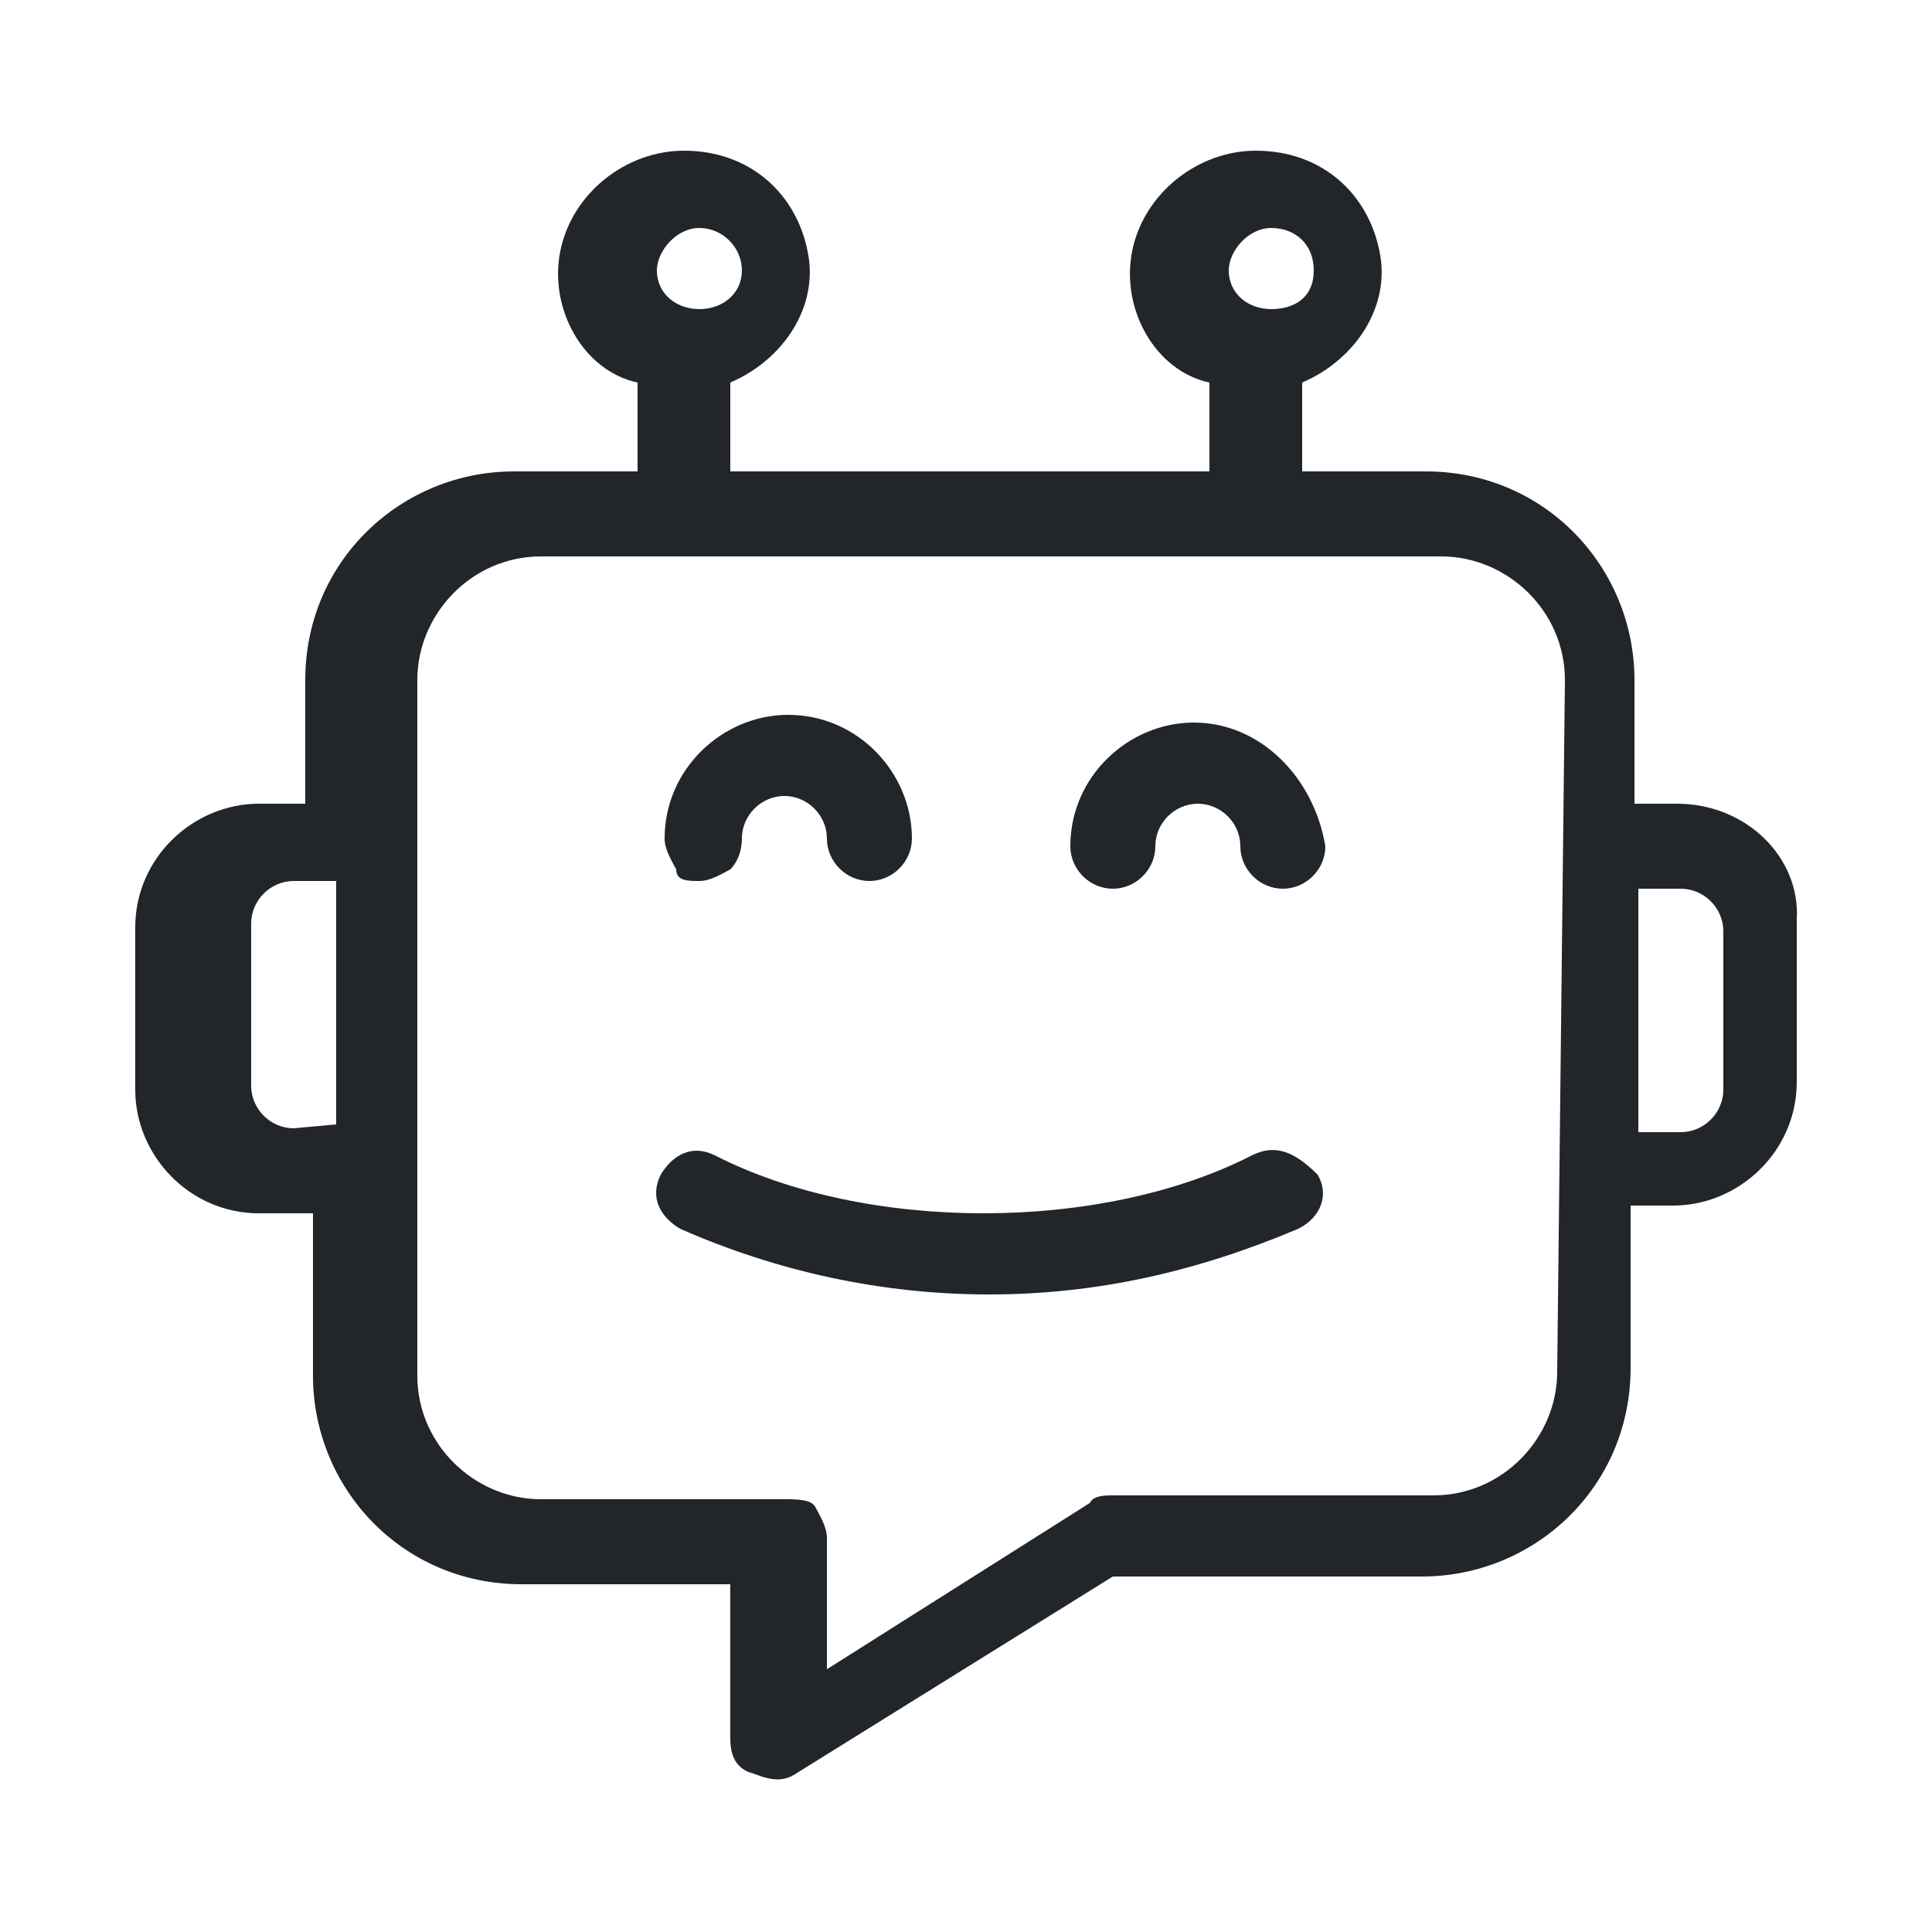
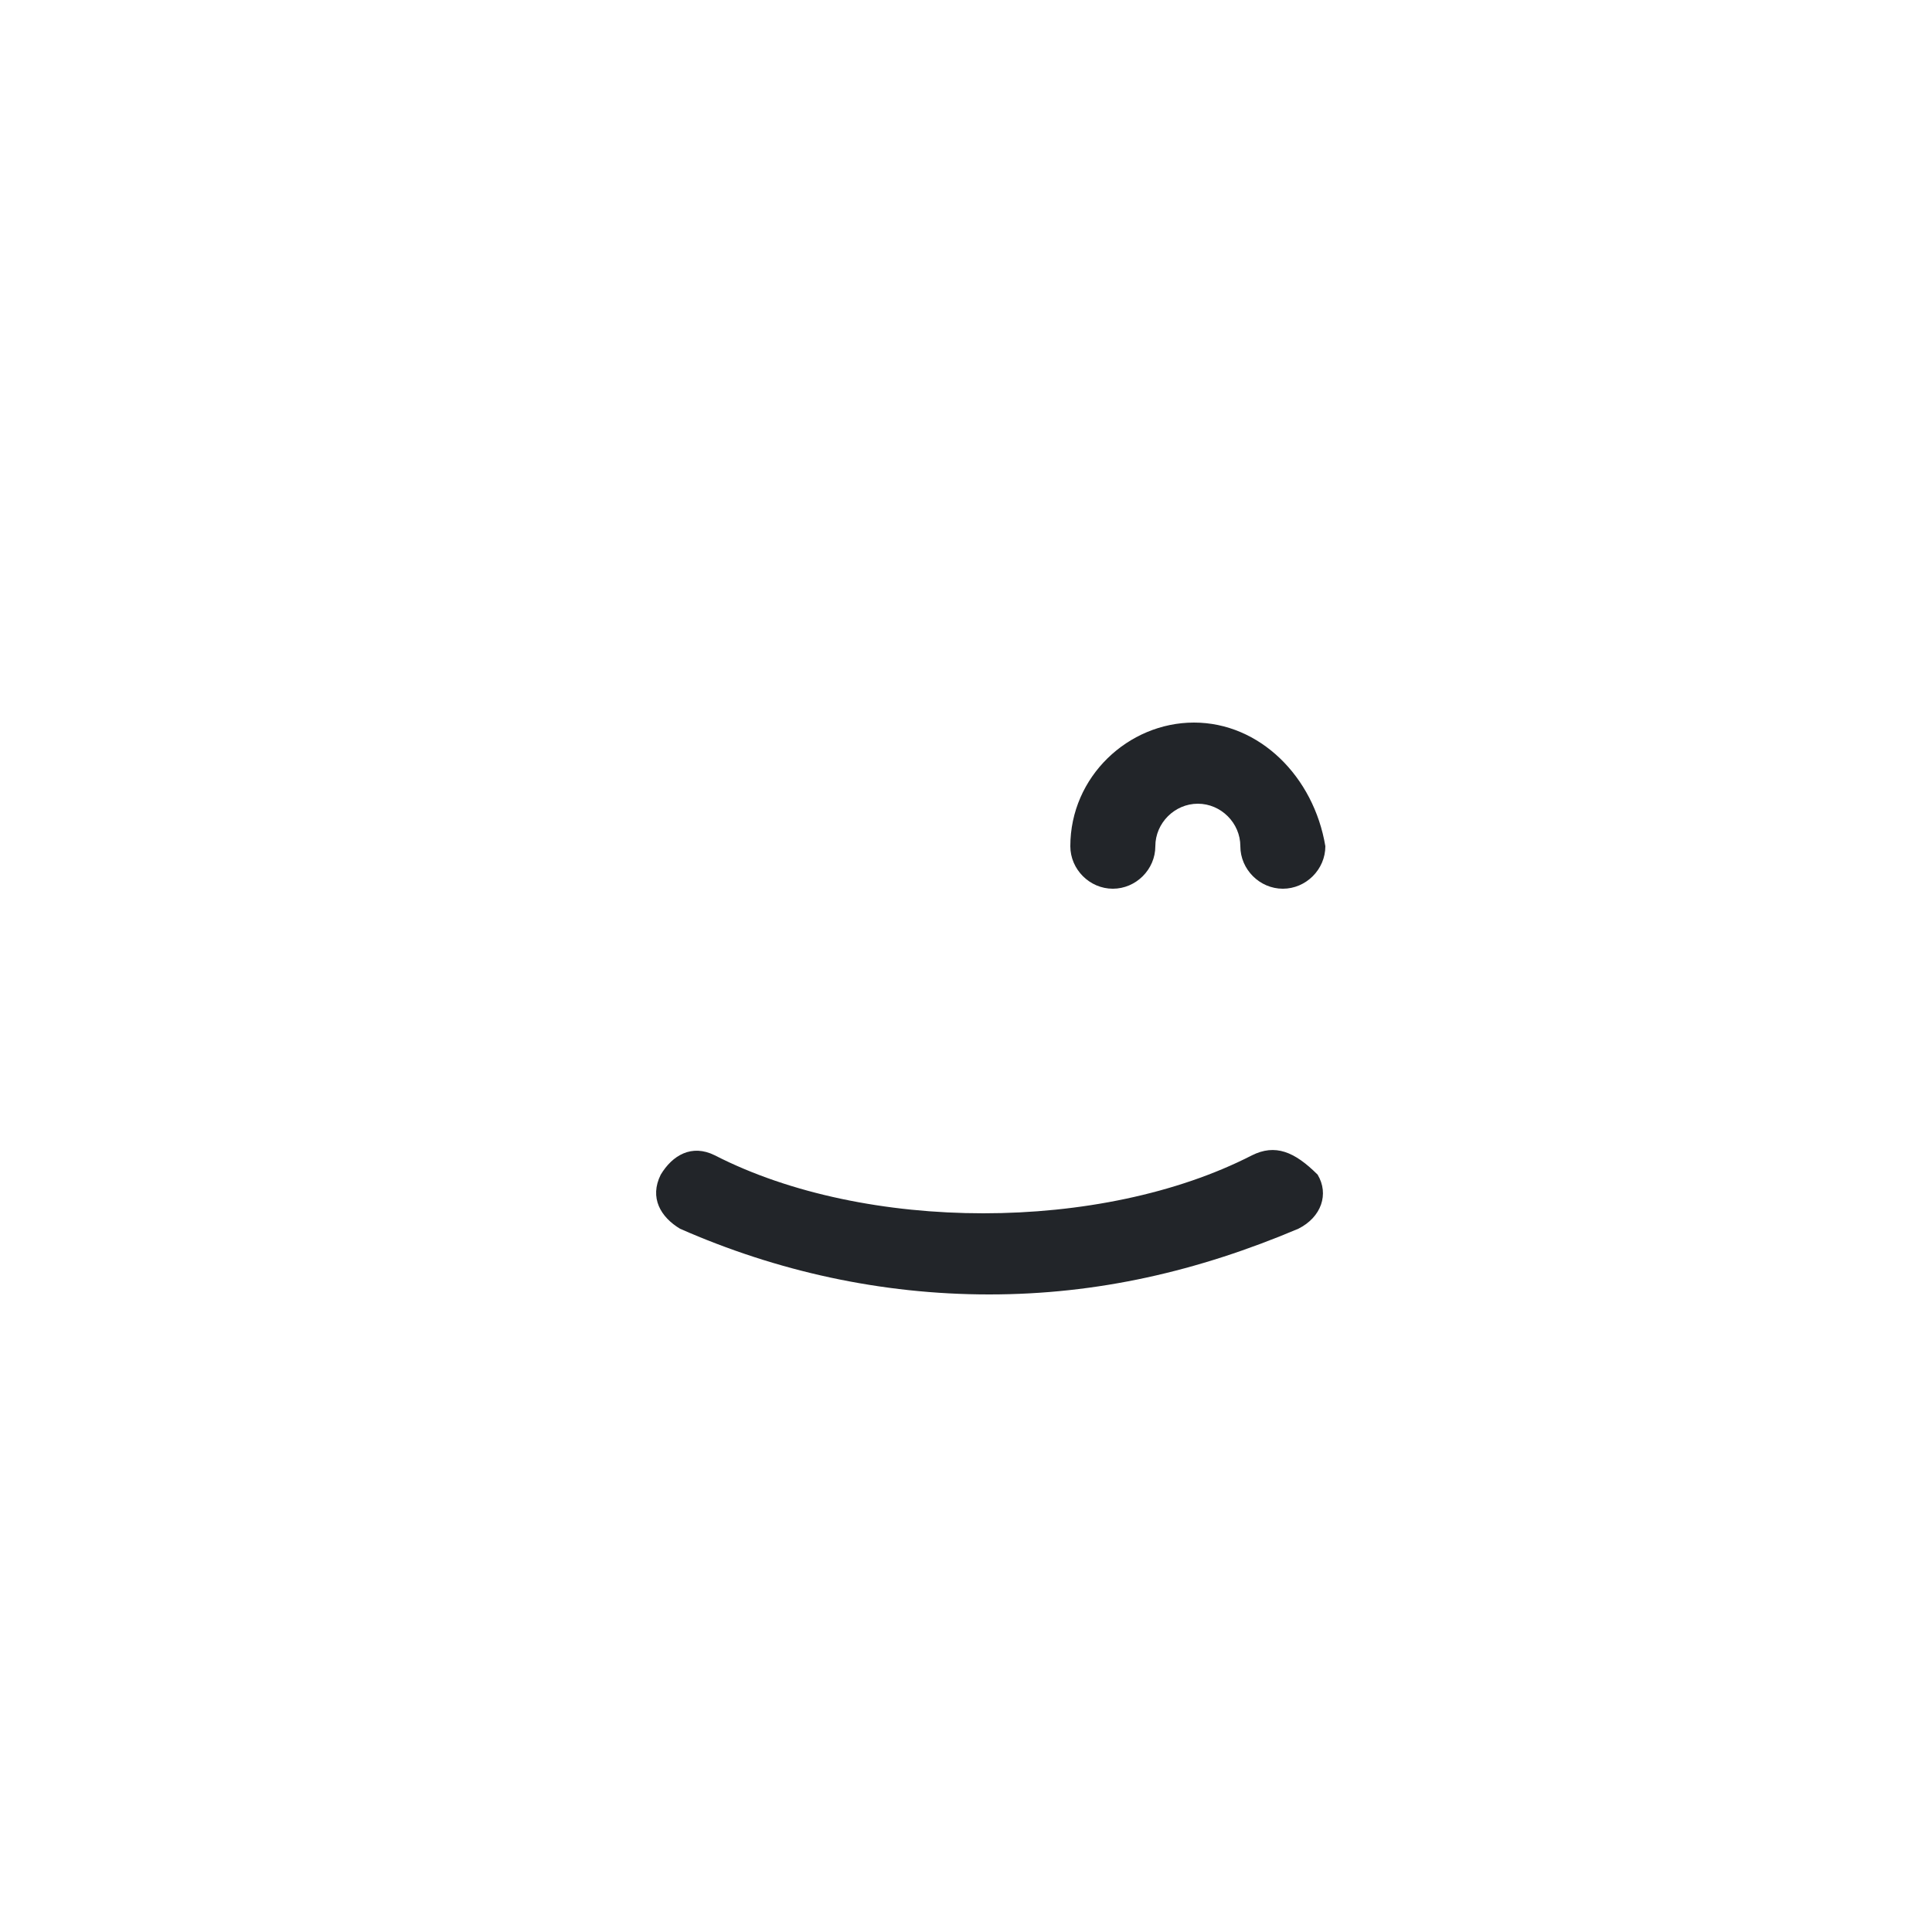
<svg xmlns="http://www.w3.org/2000/svg" version="1.1" id="Layer_1" x="0px" y="0px" viewBox="0 0 50 50" style="enable-background:new 0 0 50 50;" xml:space="preserve">
  <style type="text/css">
	.st0{fill:#222529;}
</style>
  <g>
-     <path class="st0" d="M18.1,22.8c0.3,0,0.6-0.2,0.8-0.3c0.2-0.2,0.3-0.5,0.3-0.8c0-0.6,0.5-1.1,1.1-1.1c0.6,0,1.1,0.5,1.1,1.1   c0,0.6,0.5,1.1,1.1,1.1c0.6,0,1.1-0.5,1.1-1.1c0-1.7-1.4-3.2-3.2-3.2c-1.7,0-3.2,1.4-3.2,3.2c0,0.3,0.2,0.6,0.3,0.8   C17.5,22.8,17.8,22.8,18.1,22.8z" />
    <path class="st0" d="M32.4,29.9c-3.9,2-10,2-13.9,0c-0.6-0.3-1.1,0-1.4,0.5c-0.3,0.6,0,1.1,0.5,1.4c2.5,1.1,5.2,1.7,8,1.7   s5.4-0.6,8-1.7c0.6-0.3,0.8-0.9,0.5-1.4C33.5,29.8,33,29.6,32.4,29.9z" />
-     <path class="st0" d="M43.4,20.8h-1.1v-3.2c0-2.9-2.3-5.4-5.4-5.4h-3.2V9.9c1.4-0.6,2.3-2,2-3.4c-0.3-1.5-1.5-2.6-3.2-2.6   c-1.5,0-2.9,1.1-3.2,2.6s0.6,3.1,2,3.4v2.3H18.9V9.9c1.4-0.6,2.3-2,2-3.4c-0.3-1.5-1.5-2.6-3.2-2.6c-1.5,0-2.9,1.1-3.2,2.6   c-0.3,1.5,0.6,3.1,2,3.4v2.3h-3.2c-2.9,0-5.4,2.3-5.4,5.4v3.2H6.7c-1.7,0-3.2,1.4-3.2,3.2v4.2c0,1.7,1.4,3.2,3.2,3.2h1.4v4.2   c0,2.9,2.3,5.4,5.4,5.4h5.4v4c0,0.5,0.2,0.8,0.6,0.9c0.5,0.2,0.8,0.2,1.1,0l8.2-5.1h8c2.9,0,5.4-2.3,5.4-5.4v-4.2h1.1   c1.7,0,3.2-1.4,3.2-3.2v-4.2C46.6,22.2,45.2,20.8,43.4,20.8z M32.9,5.9C33.5,5.9,34,6.3,34,7S33.5,8,32.9,8S31.8,7.6,31.8,7   C31.8,6.5,32.3,5.9,32.9,5.9z M18.1,5.9c0.6,0,1.1,0.5,1.1,1.1S18.7,8,18.1,8S17,7.6,17,7C17,6.5,17.5,5.9,18.1,5.9z M7.6,29.2   c-0.6,0-1.1-0.5-1.1-1.1v-4.2c0-0.6,0.5-1.1,1.1-1.1h1.1v6.3L7.6,29.2L7.6,29.2z M40.3,35.5c0,1.7-1.4,3.2-3.2,3.2h-8.3   c-0.2,0-0.5,0-0.6,0.2l-6.8,4.3v-3.4c0-0.3-0.2-0.6-0.3-0.8s-0.5-0.2-0.8-0.2h-6.3c-1.7,0-3.2-1.4-3.2-3.2v-18   c0-1.7,1.4-3.2,3.2-3.2h23.3c1.7,0,3.2,1.4,3.2,3.2L40.3,35.5L40.3,35.5z M44.6,28.2c0,0.6-0.5,1.1-1.1,1.1h-1.1V23h1.1   c0.6,0,1.1,0.5,1.1,1.1V28.2z" />
    <path class="st0" d="M30.9,18.7c-1.7,0-3.2,1.4-3.2,3.2c0,0.6,0.5,1.1,1.1,1.1c0.6,0,1.1-0.5,1.1-1.1c0-0.6,0.5-1.1,1.1-1.1   c0.6,0,1.1,0.5,1.1,1.1c0,0.6,0.5,1.1,1.1,1.1c0.6,0,1.1-0.5,1.1-1.1C34,20.1,32.6,18.7,30.9,18.7z" />
  </g>
</svg>